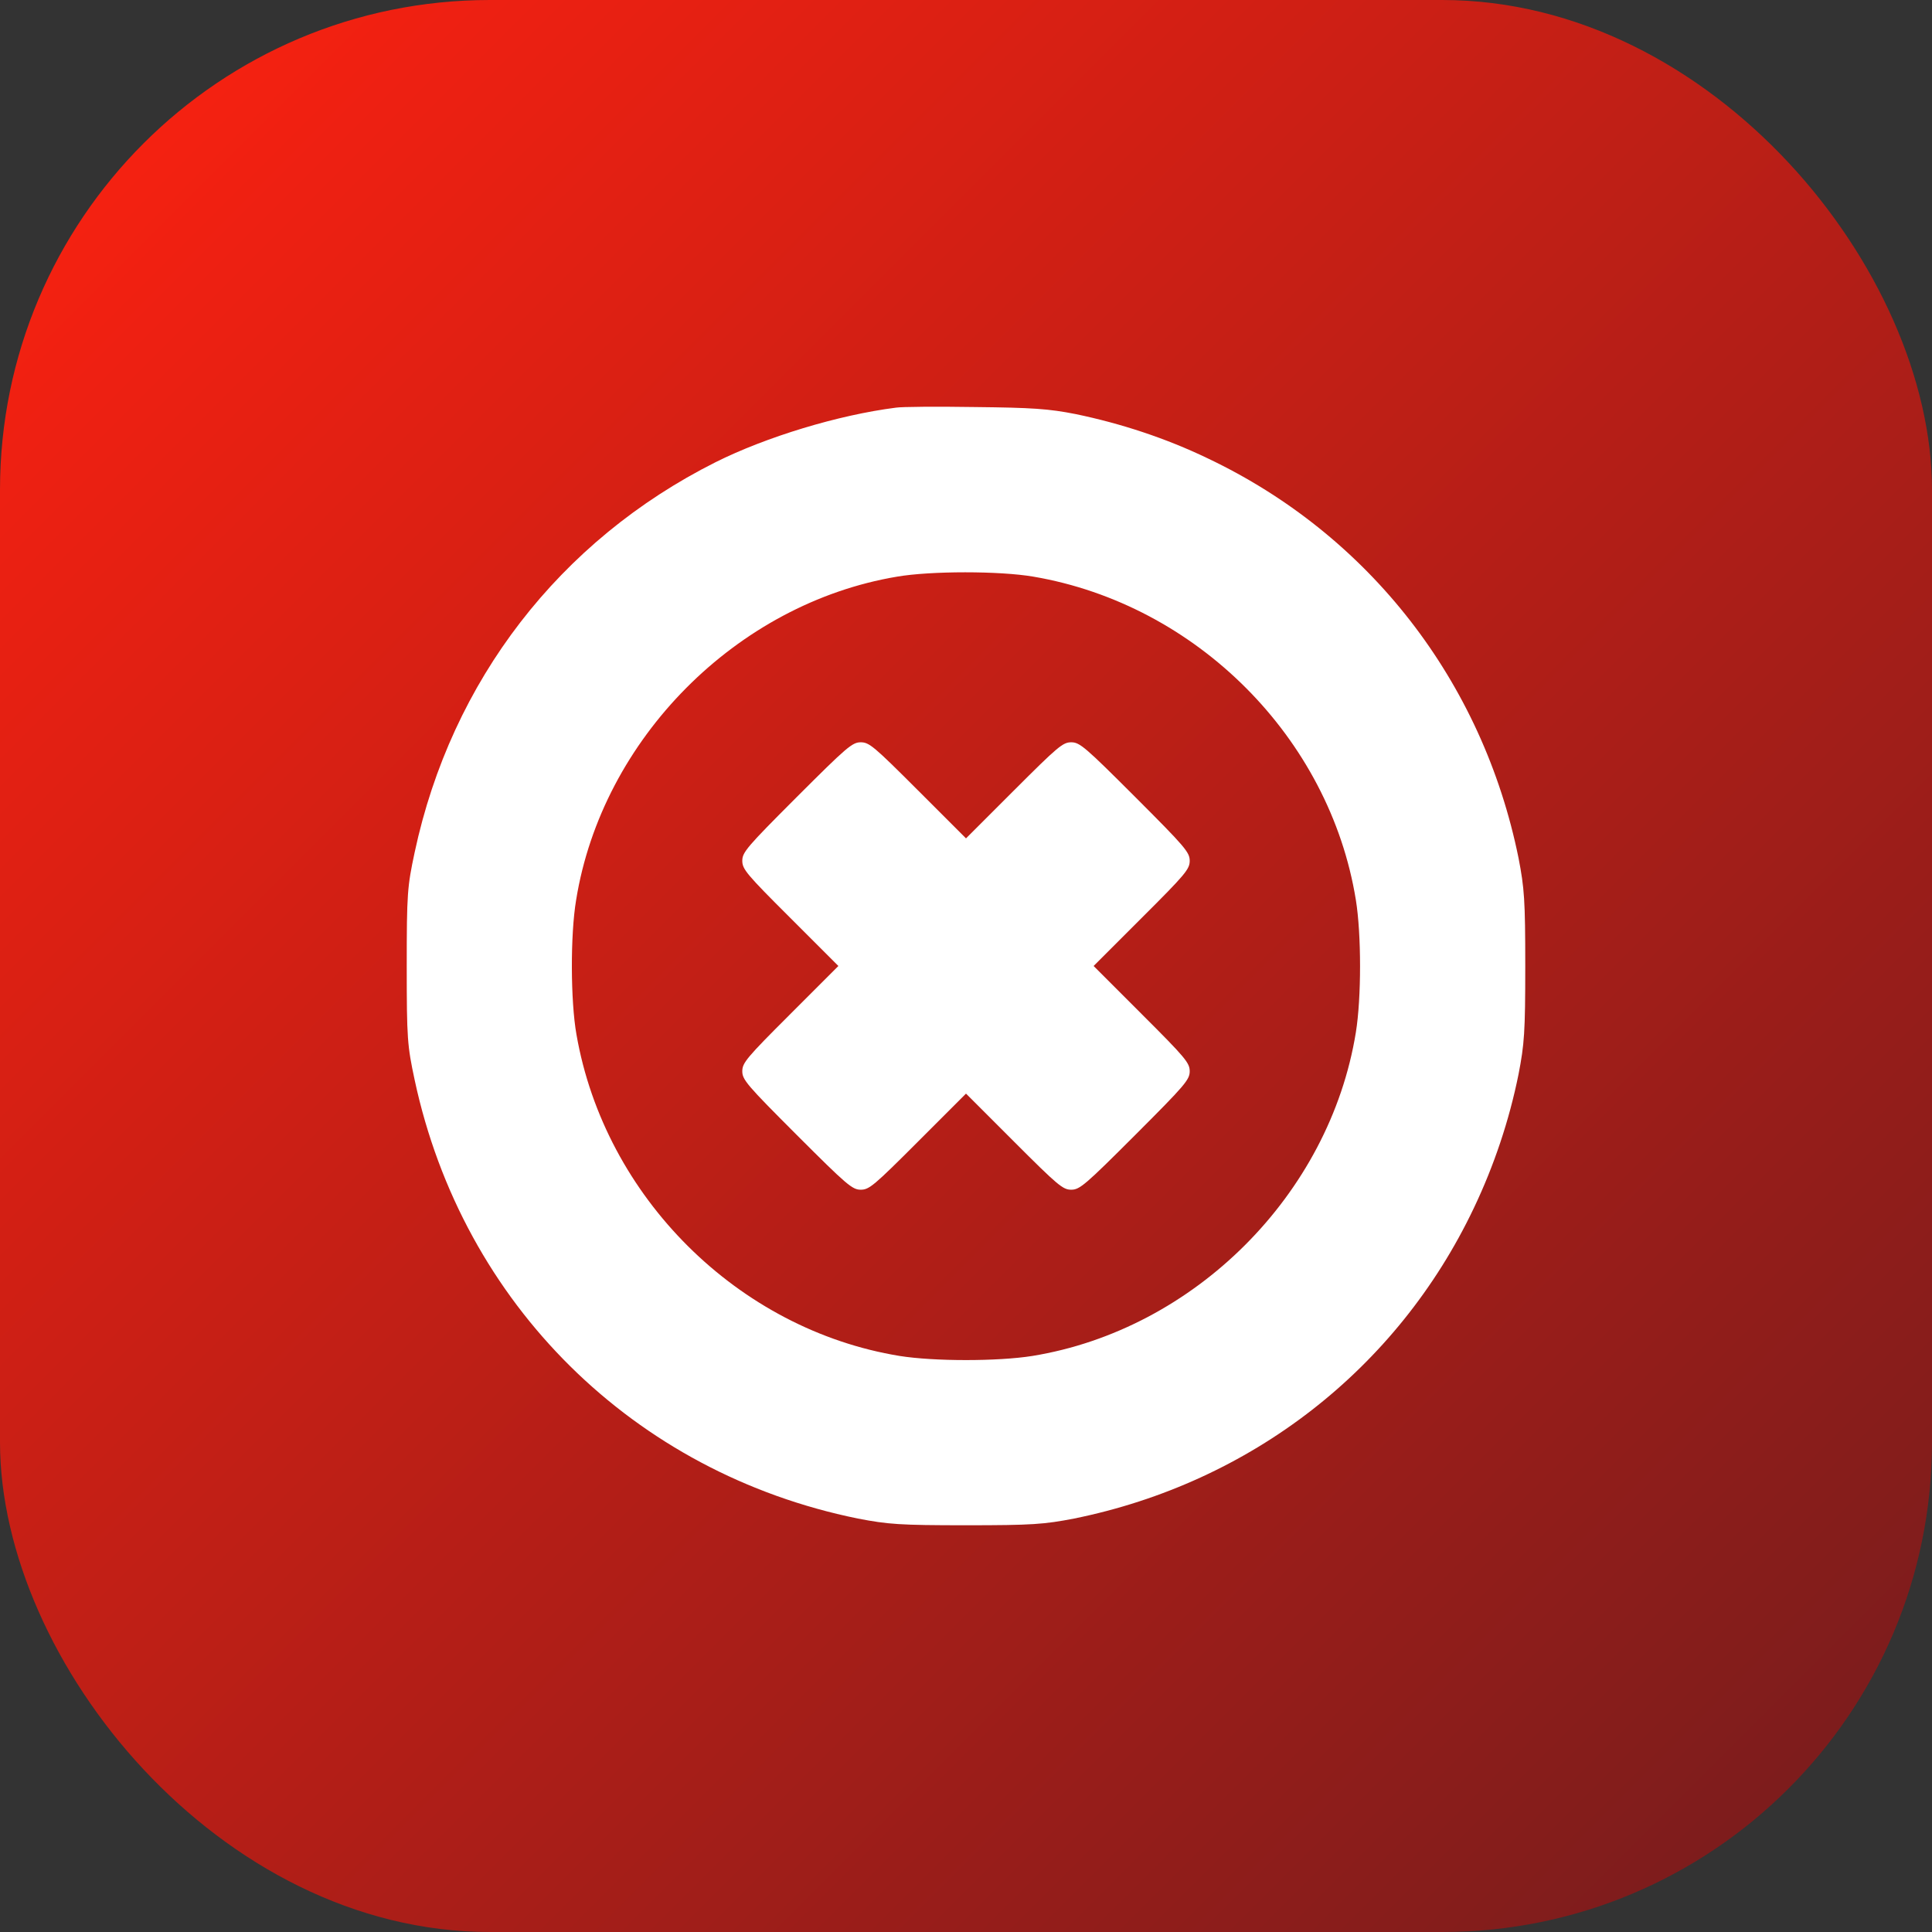
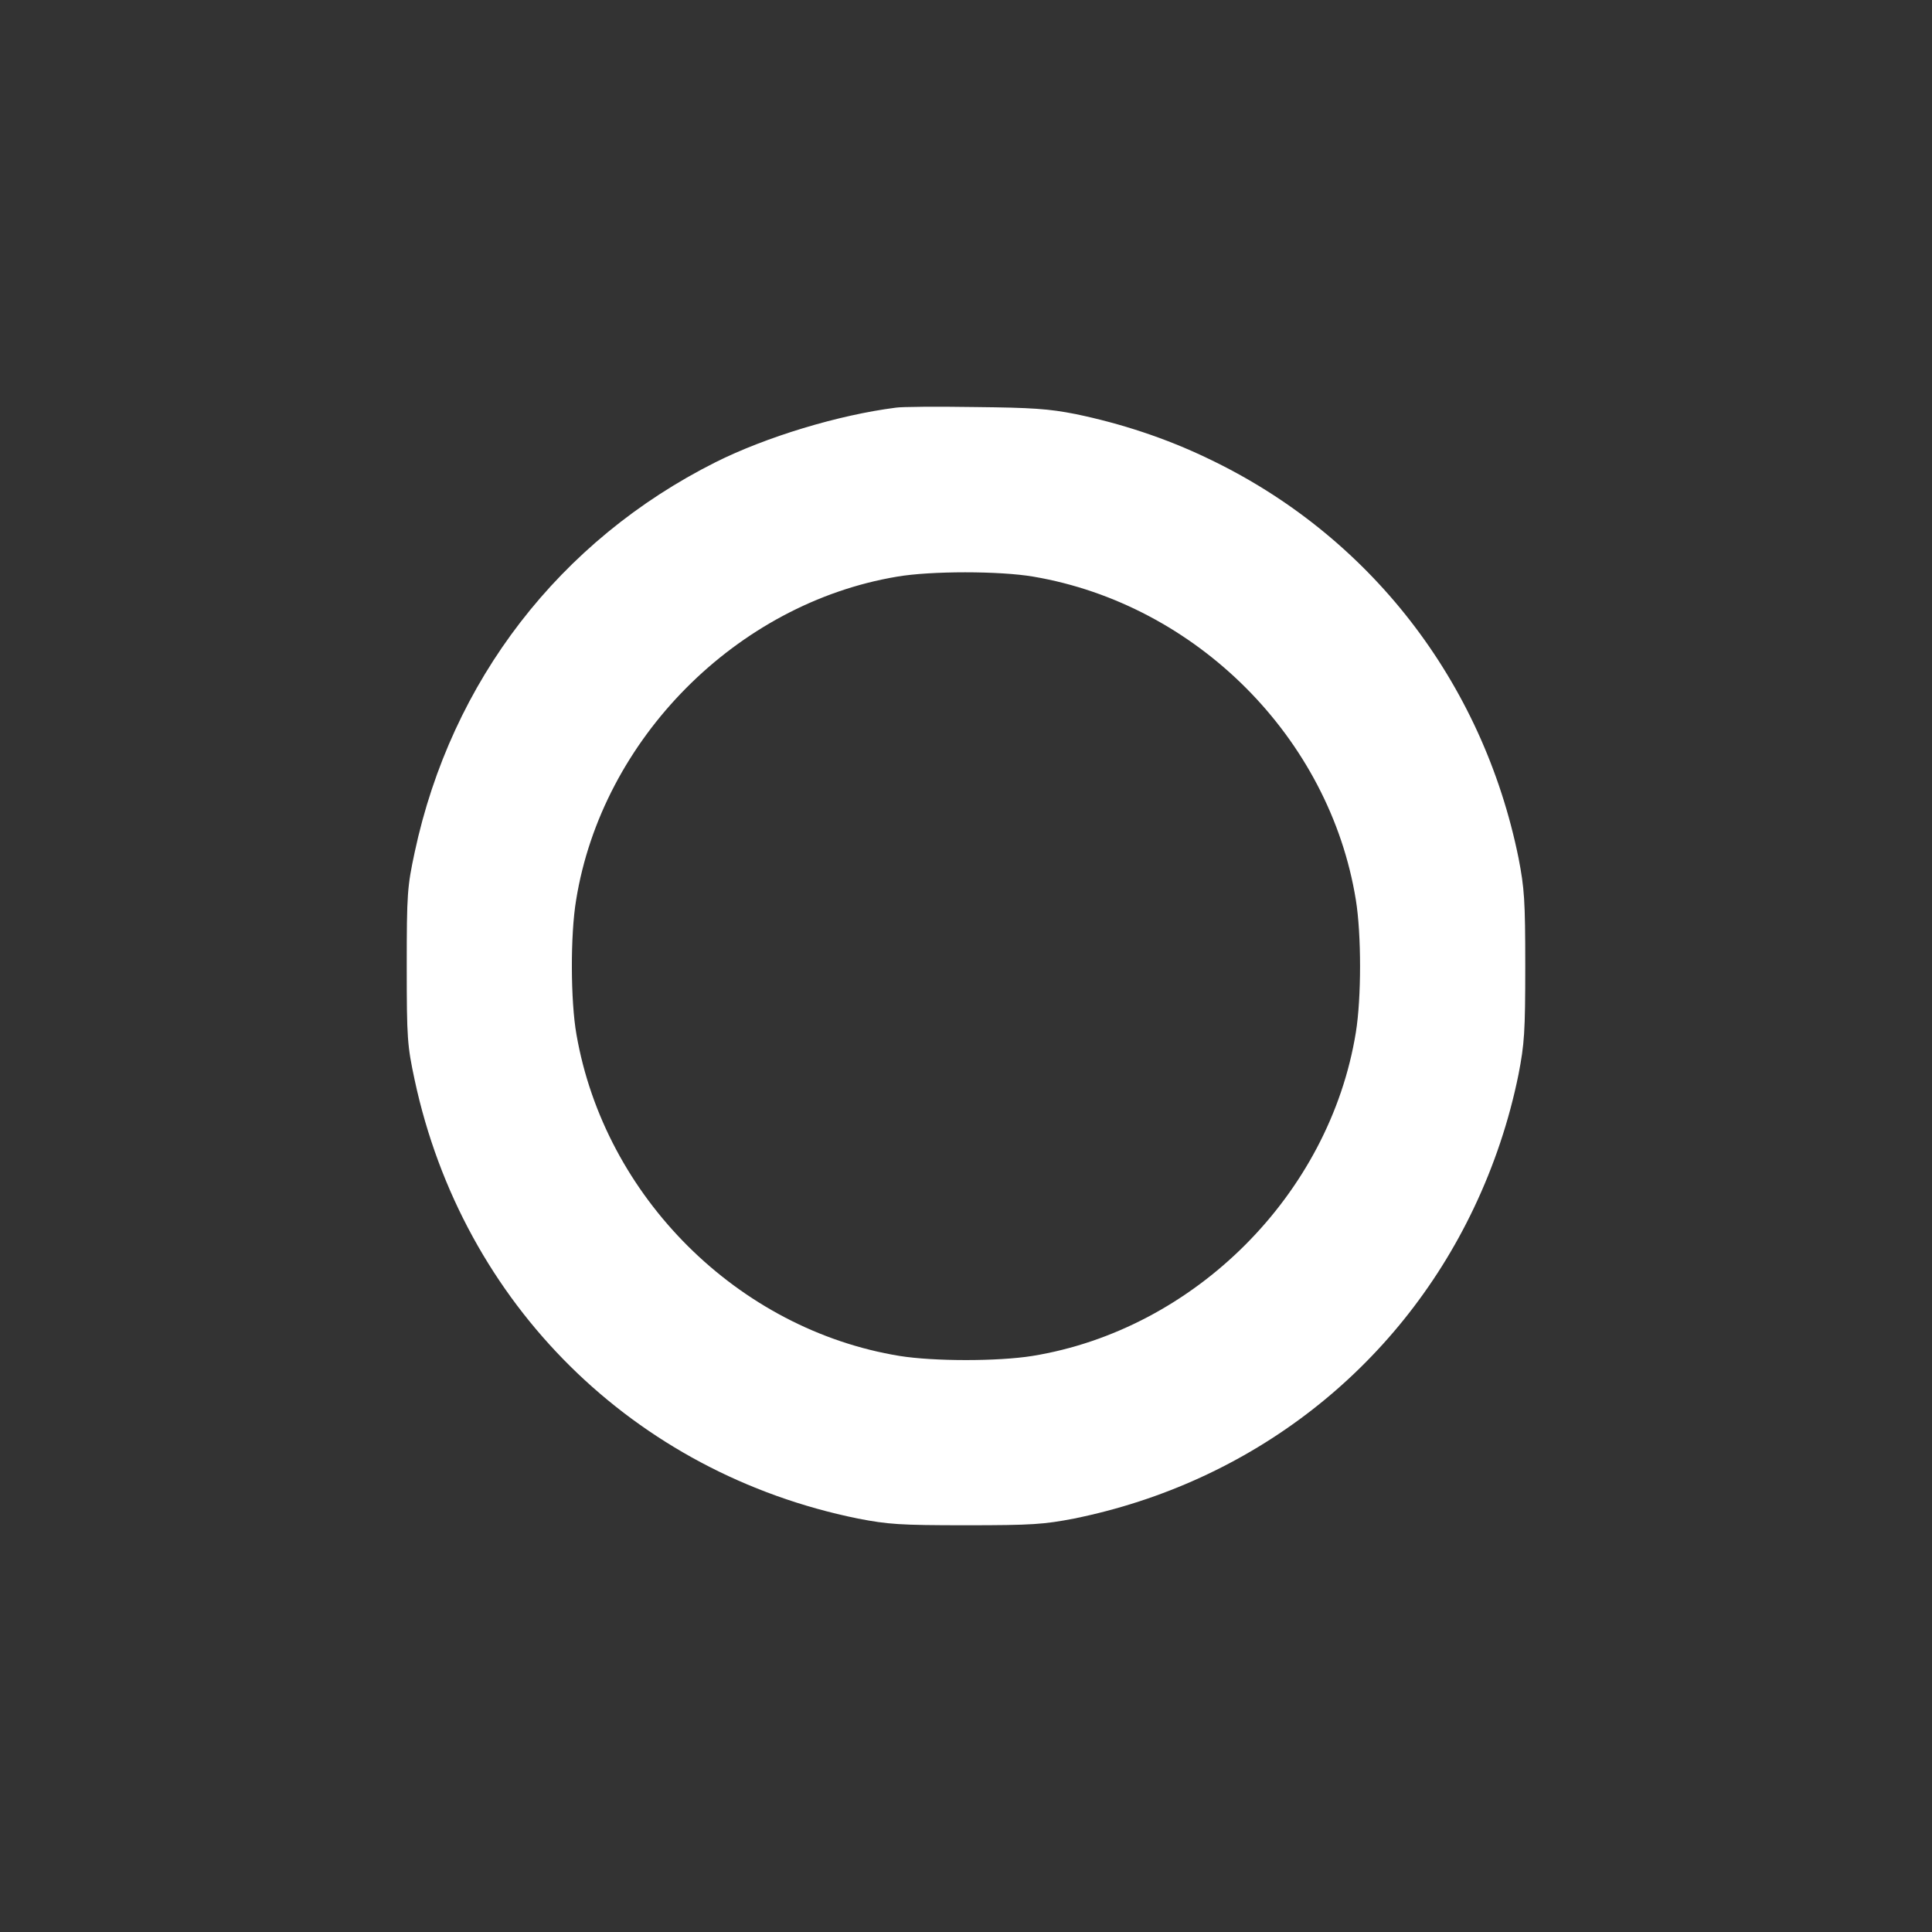
<svg xmlns="http://www.w3.org/2000/svg" width="19" height="19" viewBox="0 0 19 19" fill="none">
  <rect x="0" y="0" width="19" height="19" fill="#333333" stroke="none" />
-   <rect width="19" height="19" rx="4.817" fill="url(#paint0_linear_149_935)" />
  <path d="M8.811 4.009C8.245 4.081 7.536 4.296 7.036 4.546C5.505 5.315 4.439 6.693 4.078 8.382C4.006 8.72 4 8.784 4 9.501C4 10.219 4.006 10.283 4.078 10.621C4.551 12.826 6.232 14.486 8.437 14.934C8.733 14.991 8.848 15 9.5 15C10.152 15 10.267 14.991 10.563 14.934C12.303 14.581 13.742 13.464 14.495 11.879C14.693 11.463 14.842 11.02 14.934 10.564C14.991 10.268 15 10.153 15 9.501C15 8.85 14.991 8.735 14.934 8.439C14.581 6.699 13.463 5.261 11.878 4.508C11.467 4.31 11.022 4.164 10.577 4.072C10.313 4.02 10.152 4.009 9.586 4.003C9.216 3.997 8.865 4 8.811 4.009ZM10.163 5.671C11.766 5.944 13.076 7.256 13.334 8.85C13.389 9.189 13.389 9.814 13.334 10.153C13.076 11.747 11.746 13.076 10.152 13.335C9.813 13.389 9.187 13.389 8.848 13.335C7.26 13.076 5.947 11.773 5.669 10.173C5.611 9.846 5.608 9.194 5.666 8.85C5.921 7.268 7.245 5.935 8.822 5.671C9.152 5.614 9.833 5.614 10.163 5.671Z" fill="white" />
-   <path d="M7.836 7.838C7.344 8.33 7.3 8.382 7.3 8.465C7.3 8.548 7.341 8.597 7.771 9.026L8.245 9.5L7.771 9.974C7.341 10.403 7.3 10.453 7.3 10.535C7.3 10.618 7.344 10.67 7.836 11.162C8.33 11.656 8.382 11.7 8.465 11.7C8.548 11.7 8.594 11.661 9.026 11.229L9.5 10.755L9.974 11.229C10.406 11.661 10.453 11.7 10.535 11.7C10.618 11.7 10.67 11.656 11.164 11.162C11.656 10.67 11.7 10.618 11.7 10.535C11.7 10.453 11.659 10.403 11.229 9.974L10.755 9.5L11.229 9.026C11.659 8.597 11.7 8.548 11.7 8.465C11.7 8.382 11.656 8.33 11.164 7.838C10.67 7.344 10.618 7.3 10.535 7.3C10.453 7.3 10.406 7.339 9.974 7.771L9.5 8.245L9.026 7.771C8.594 7.339 8.548 7.3 8.465 7.3C8.382 7.3 8.33 7.344 7.836 7.838Z" fill="white" />
  <defs>
    <linearGradient id="paint0_linear_149_935" x1="0" y1="0" x2="19" y2="19" gradientUnits="userSpaceOnUse">
      <stop stop-color="#FF2110" />
      <stop offset="1" stop-color="#731C1D" />
    </linearGradient>
  </defs>
</svg>